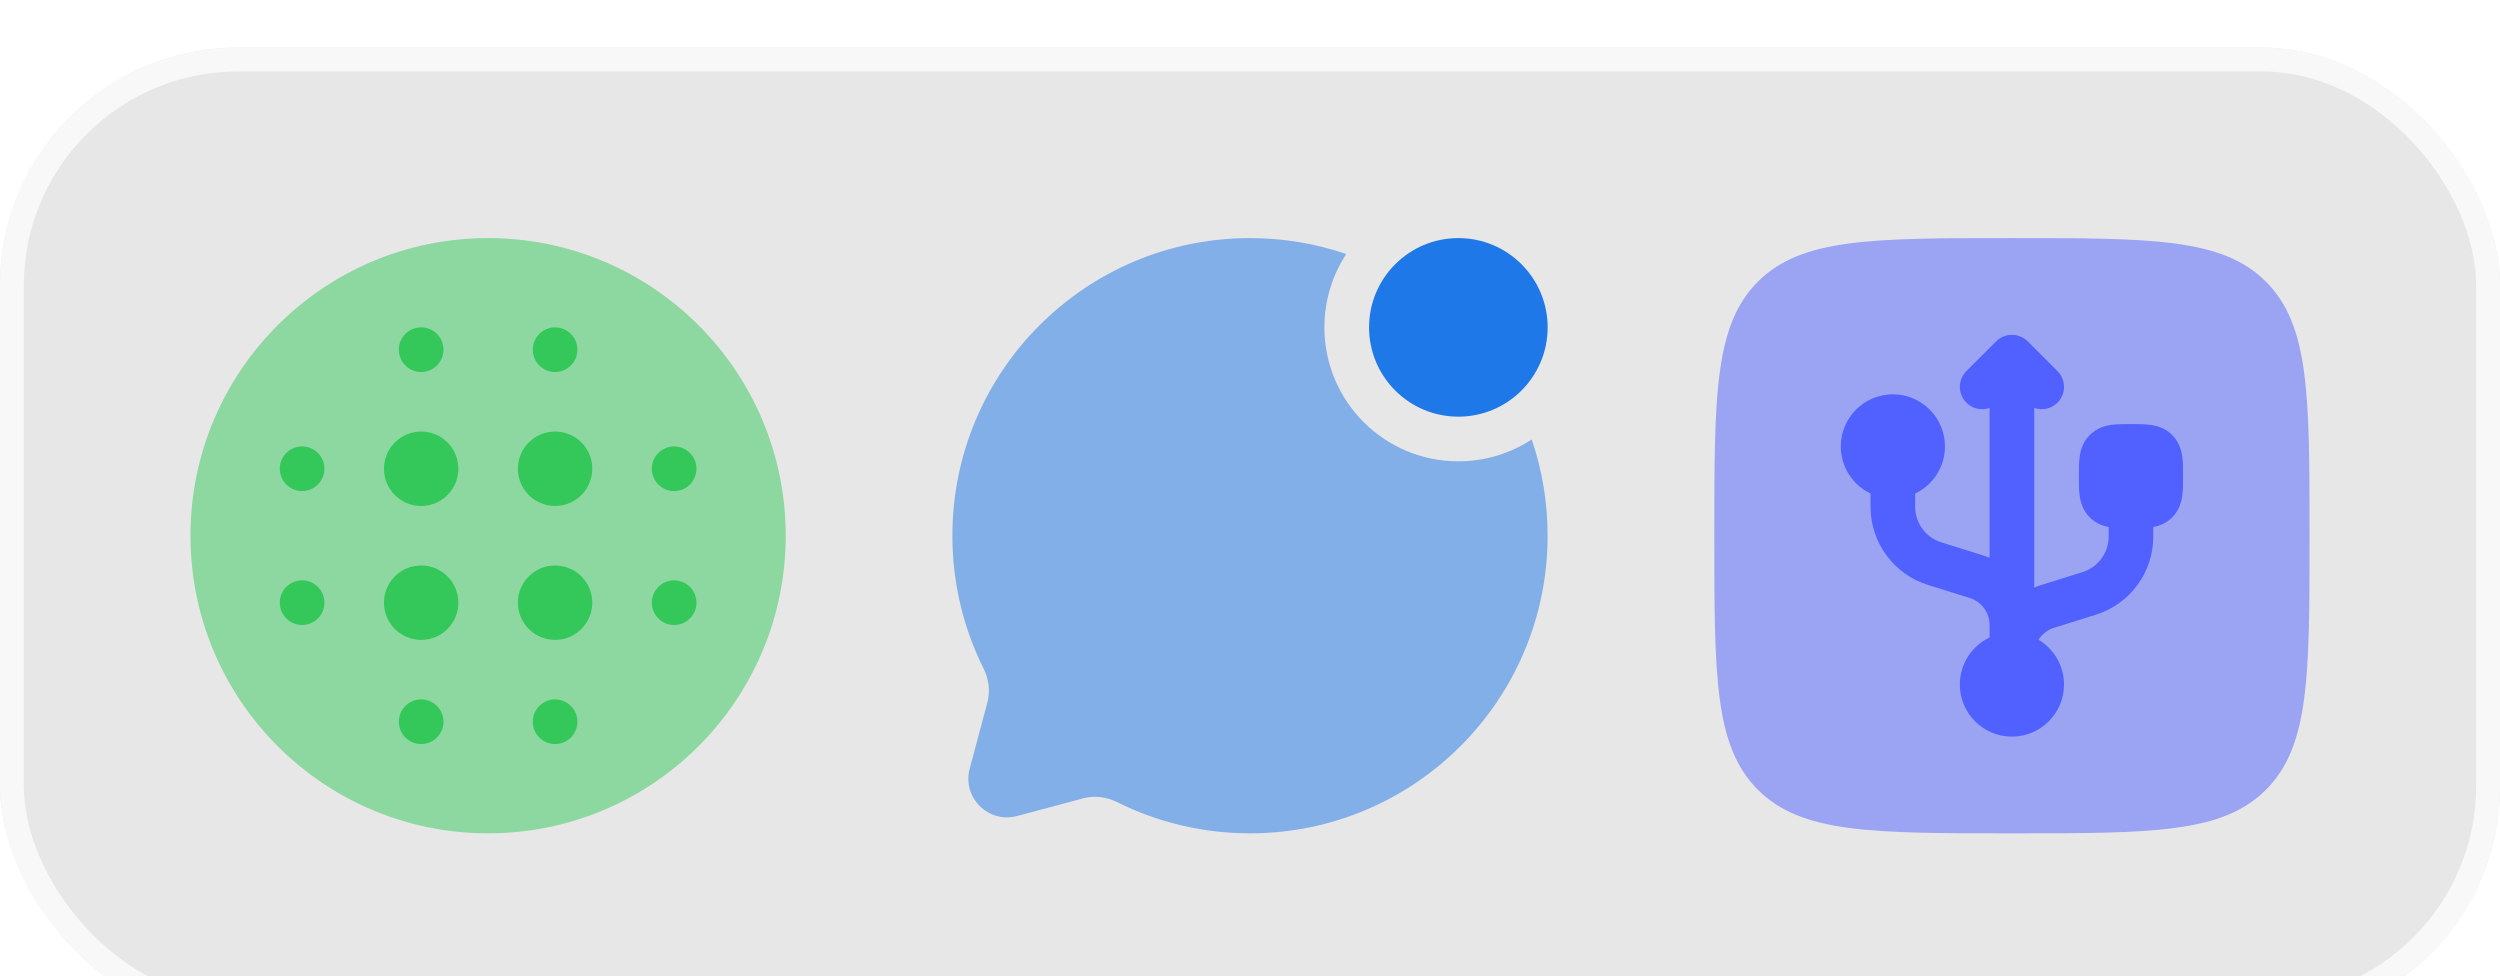
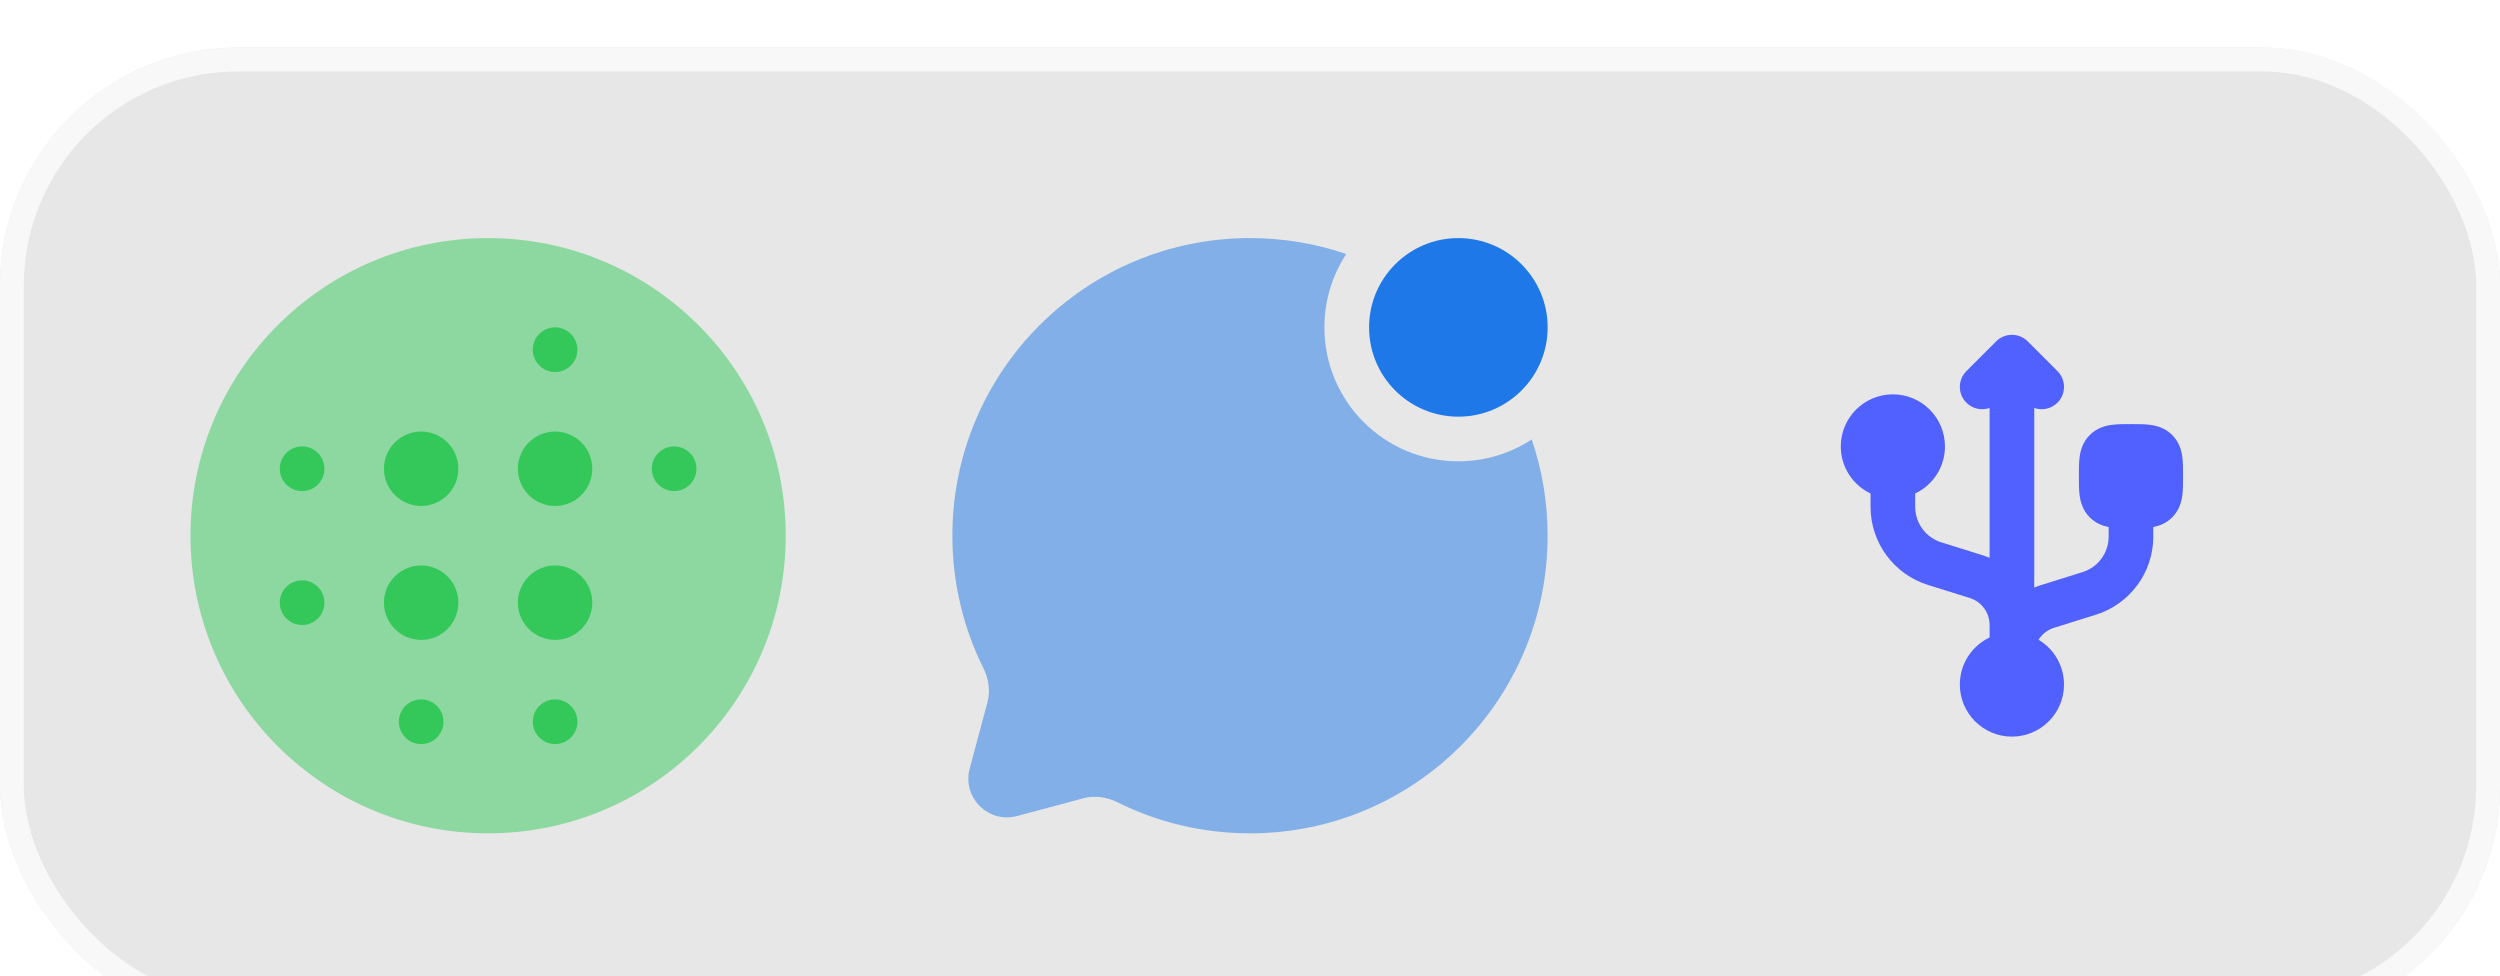
<svg xmlns="http://www.w3.org/2000/svg" width="105" height="41" viewBox="0 0 105 41" fill="none">
  <g filter="url(#filter0_i_65_1565)">
    <rect width="105.001" height="41" rx="10" fill="#E7E7E7" />
    <rect x="0.5" y="0.5" width="104.001" height="40" rx="9.5" stroke="#F8F8F8" />
    <circle opacity="0.5" cx="20.5" cy="20.5" r="12.5" fill="#34C85A" />
    <path d="M24.876 17.687C24.876 18.55 24.177 19.25 23.314 19.25C22.451 19.25 21.751 18.55 21.751 17.687C21.751 16.824 22.451 16.125 23.314 16.125C24.177 16.125 24.876 16.824 24.876 17.687Z" fill="#34C85A" />
    <path d="M19.251 17.687C19.251 18.55 18.552 19.25 17.689 19.25C16.826 19.25 16.126 18.55 16.126 17.687C16.126 16.824 16.826 16.125 17.689 16.125C18.552 16.125 19.251 16.824 19.251 17.687Z" fill="#34C85A" />
    <path d="M12.689 16.75C13.206 16.75 13.626 17.169 13.626 17.687C13.626 18.205 13.206 18.625 12.689 18.625C12.171 18.625 11.751 18.205 11.751 17.687C11.751 17.169 12.171 16.75 12.689 16.75Z" fill="#34C85A" />
-     <path d="M18.626 12.687C18.626 13.205 18.206 13.624 17.689 13.624C17.171 13.624 16.751 13.205 16.751 12.687C16.751 12.169 17.171 11.749 17.689 11.749C18.206 11.749 18.626 12.169 18.626 12.687Z" fill="#34C85A" />
    <path d="M24.251 12.687C24.251 13.205 23.831 13.624 23.314 13.624C22.796 13.624 22.376 13.205 22.376 12.687C22.376 12.169 22.796 11.749 23.314 11.749C23.831 11.749 24.251 12.169 24.251 12.687Z" fill="#34C85A" />
    <path d="M29.251 17.687C29.251 17.169 28.831 16.75 28.314 16.75C27.796 16.75 27.376 17.169 27.376 17.687C27.376 18.205 27.796 18.625 28.314 18.625C28.831 18.625 29.251 18.205 29.251 17.687Z" fill="#34C85A" />
-     <path d="M29.251 23.312C29.251 22.794 28.831 22.375 28.314 22.375C27.796 22.375 27.376 22.794 27.376 23.312C27.376 23.83 27.796 24.25 28.314 24.25C28.831 24.25 29.251 23.83 29.251 23.312Z" fill="#34C85A" />
    <path d="M24.876 23.312C24.876 24.175 24.177 24.875 23.314 24.875C22.451 24.875 21.751 24.175 21.751 23.312C21.751 22.449 22.451 21.75 23.314 21.75C24.177 21.75 24.876 22.449 24.876 23.312Z" fill="#34C85A" />
    <path d="M17.689 24.875C18.552 24.875 19.251 24.175 19.251 23.312C19.251 22.449 18.552 21.75 17.689 21.75C16.826 21.75 16.126 22.449 16.126 23.312C16.126 24.175 16.826 24.875 17.689 24.875Z" fill="#34C85A" />
    <path d="M12.689 22.375C13.206 22.375 13.626 22.794 13.626 23.312C13.626 23.83 13.206 24.25 12.689 24.25C12.171 24.25 11.751 23.83 11.751 23.312C11.751 22.794 12.171 22.375 12.689 22.375Z" fill="#34C85A" />
    <path d="M18.626 28.312C18.626 28.83 18.206 29.25 17.689 29.25C17.171 29.25 16.751 28.83 16.751 28.312C16.751 27.794 17.171 27.375 17.689 27.375C18.206 27.375 18.626 27.794 18.626 28.312Z" fill="#34C85A" />
    <path d="M23.314 29.25C23.831 29.25 24.251 28.83 24.251 28.312C24.251 27.794 23.831 27.375 23.314 27.375C22.796 27.375 22.376 27.794 22.376 28.312C22.376 28.83 22.796 29.25 23.314 29.25Z" fill="#34C85A" />
    <path d="M65.001 11.75C65.001 13.821 63.322 15.5 61.251 15.5C59.18 15.5 57.501 13.821 57.501 11.75C57.501 9.679 59.18 8 61.251 8C63.322 8 65.001 9.679 65.001 11.75Z" fill="#1E78E8" />
    <path opacity="0.5" d="M56.543 8.668C55.275 8.235 53.915 8 52.5 8C45.596 8 40 13.596 40 20.5C40 22.5 40.469 24.39 41.304 26.066C41.526 26.511 41.6 27.02 41.471 27.501L40.727 30.283C40.404 31.491 41.509 32.596 42.717 32.273L45.499 31.529C45.98 31.4 46.489 31.474 46.934 31.696C48.611 32.531 50.5 33 52.5 33C59.404 33 65 27.404 65 20.5C65 19.085 64.765 17.725 64.332 16.457C63.446 17.037 62.388 17.375 61.25 17.375C58.143 17.375 55.625 14.857 55.625 11.75C55.625 10.612 55.963 9.554 56.543 8.668Z" fill="#1E78E8" />
-     <path opacity="0.5" d="M72.001 20.5C72.001 14.607 72.001 11.661 73.831 9.831C75.662 8 78.608 8 84.501 8C90.393 8 93.34 8 95.17 9.831C97.001 11.661 97.001 14.607 97.001 20.5C97.001 26.393 97.001 29.339 95.17 31.169C93.34 33 90.393 33 84.501 33C78.608 33 75.662 33 73.831 31.169C72.001 29.339 72.001 26.393 72.001 20.5Z" fill="#5061FF" />
    <path d="M86.414 13.587L85.164 12.337C84.798 11.971 84.204 11.971 83.838 12.337L82.588 13.587C82.222 13.953 82.222 14.547 82.588 14.913C82.852 15.177 83.234 15.25 83.563 15.134V21.427C83.474 21.389 83.383 21.356 83.289 21.327L81.535 20.778C80.882 20.575 80.438 19.97 80.438 19.287V18.727C81.177 18.376 81.688 17.623 81.688 16.75C81.688 15.542 80.709 14.562 79.501 14.562C78.293 14.562 77.313 15.542 77.313 16.75C77.313 17.623 77.824 18.376 78.563 18.727V19.287C78.563 20.791 79.54 22.12 80.975 22.568L82.73 23.116C83.226 23.271 83.563 23.73 83.563 24.25V24.773C82.824 25.124 82.313 25.877 82.313 26.75C82.313 27.958 83.293 28.938 84.501 28.938C85.709 28.938 86.688 27.958 86.688 26.75C86.688 25.951 86.26 25.251 85.619 24.87C85.766 24.635 85.994 24.453 86.272 24.366L88.026 23.818C89.461 23.37 90.438 22.041 90.438 20.537V20.136C90.689 20.087 90.98 19.981 91.231 19.73C91.525 19.435 91.62 19.085 91.657 18.811C91.689 18.577 91.689 18.299 91.688 18.043V18.043V17.957V17.957C91.689 17.701 91.689 17.423 91.657 17.189C91.62 16.915 91.525 16.565 91.231 16.27C90.936 15.975 90.586 15.881 90.312 15.844C90.078 15.812 89.8 15.812 89.544 15.812H89.458C89.201 15.812 88.924 15.812 88.69 15.844C88.416 15.881 88.066 15.975 87.771 16.27C87.476 16.565 87.382 16.915 87.345 17.189C87.313 17.423 87.313 17.701 87.313 17.957V18.043C87.313 18.299 87.313 18.577 87.345 18.811C87.382 19.085 87.476 19.435 87.771 19.73C88.022 19.981 88.313 20.087 88.563 20.136V20.537C88.563 21.22 88.119 21.825 87.467 22.028L85.713 22.577C85.619 22.606 85.528 22.639 85.438 22.677V15.134C85.768 15.25 86.15 15.177 86.414 14.913C86.78 14.547 86.78 13.953 86.414 13.587Z" fill="#5061FF" />
  </g>
  <defs>
    <filter id="filter0_i_65_1565" x="0" y="0" width="105.001" height="43" filterUnits="userSpaceOnUse" color-interpolation-filters="sRGB">
      <feFlood flood-opacity="0" result="BackgroundImageFix" />
      <feBlend mode="normal" in="SourceGraphic" in2="BackgroundImageFix" result="shape" />
      <feColorMatrix in="SourceAlpha" type="matrix" values="0 0 0 0 0 0 0 0 0 0 0 0 0 0 0 0 0 0 127 0" result="hardAlpha" />
      <feOffset dy="2" />
      <feGaussianBlur stdDeviation="4" />
      <feComposite in2="hardAlpha" operator="arithmetic" k2="-1" k3="1" />
      <feColorMatrix type="matrix" values="0 0 0 0 0 0 0 0 0 0 0 0 0 0 0 0 0 0 0.15 0" />
      <feBlend mode="normal" in2="shape" result="effect1_innerShadow_65_1565" />
    </filter>
  </defs>
</svg>